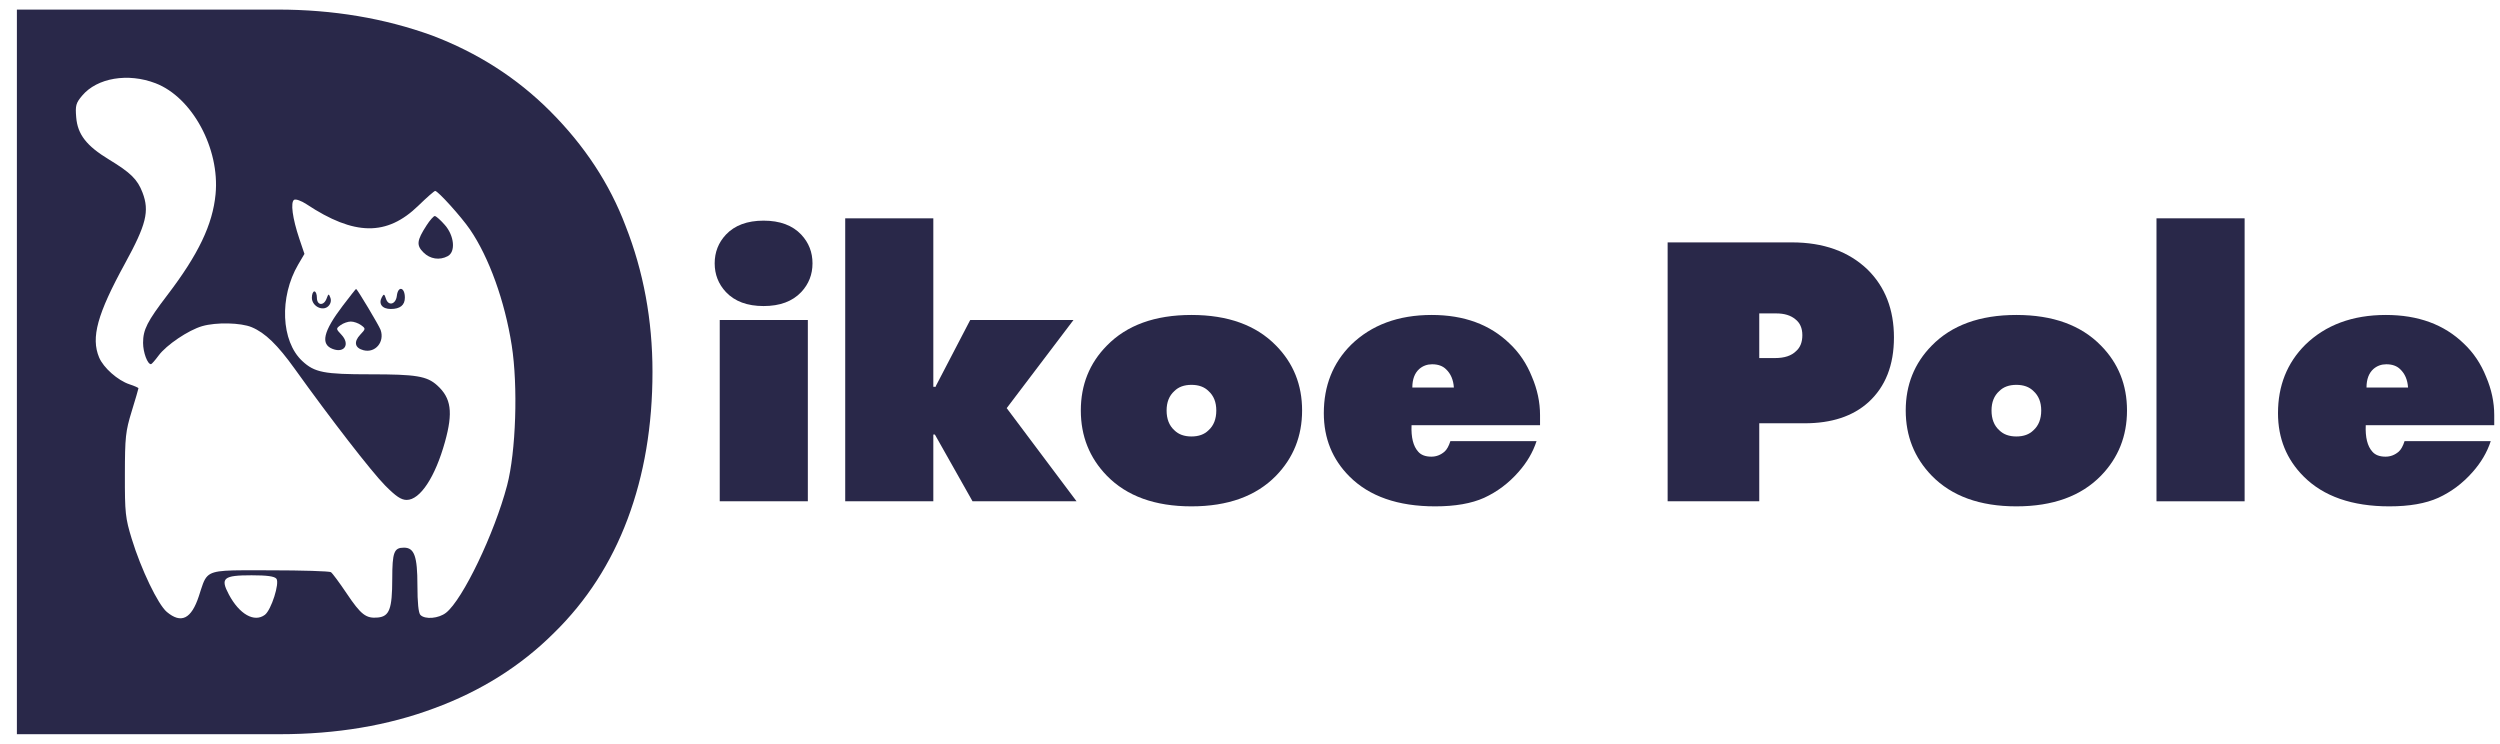
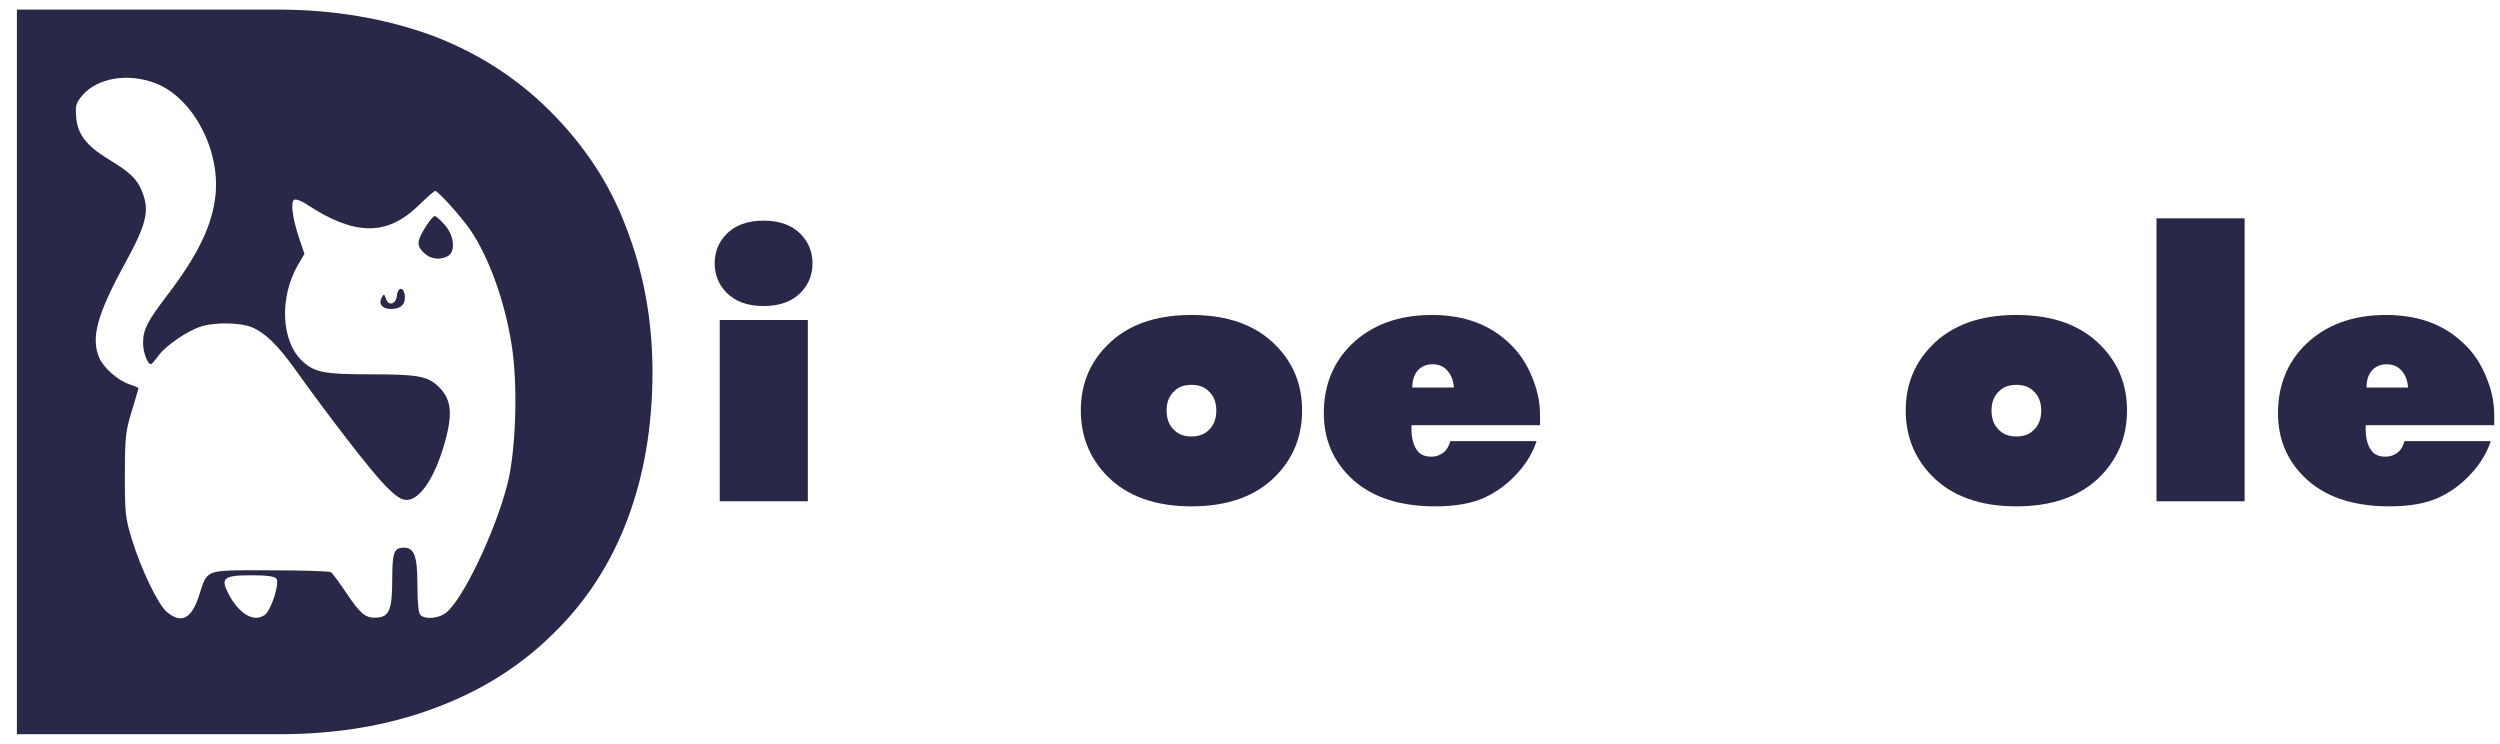
<svg xmlns="http://www.w3.org/2000/svg" width="131" height="39" viewBox="0 0 131 39" fill="none">
  <path d="M42.331 26.268H37.714V16.769H42.331V26.268ZM41.985 12.294C42.379 12.714 42.575 13.216 42.575 13.799C42.575 14.382 42.379 14.884 41.985 15.304C41.524 15.793 40.867 16.037 40.012 16.037C39.158 16.037 38.5 15.793 38.039 15.304C37.646 14.884 37.449 14.382 37.449 13.799C37.449 13.216 37.646 12.714 38.039 12.294C38.5 11.806 39.158 11.562 40.012 11.562C40.867 11.562 41.524 11.806 41.985 12.294Z" fill="#292849" />
-   <path d="M48.906 26.268H44.289V11.44H48.906V20.268H49.028L49.049 20.207L50.839 16.769H56.25L52.751 21.386L56.412 26.268H50.961L48.988 22.77H48.906V26.268Z" fill="#292849" />
  <path d="M66.867 18.111C67.775 19.034 68.23 20.166 68.23 21.508C68.23 22.851 67.775 23.99 66.867 24.926C65.823 25.997 64.344 26.533 62.432 26.533C60.52 26.533 59.042 25.997 57.998 24.926C57.089 23.99 56.635 22.851 56.635 21.508C56.635 20.166 57.089 19.034 57.998 18.111C59.042 17.04 60.52 16.504 62.432 16.504C64.344 16.504 65.823 17.04 66.867 18.111ZM63.327 20.491C63.11 20.274 62.812 20.166 62.432 20.166C62.053 20.166 61.754 20.274 61.537 20.491C61.266 20.735 61.13 21.075 61.13 21.508C61.13 21.956 61.266 22.302 61.537 22.546C61.754 22.763 62.053 22.871 62.432 22.871C62.812 22.871 63.11 22.763 63.327 22.546C63.599 22.302 63.734 21.956 63.734 21.508C63.734 21.075 63.599 20.735 63.327 20.491Z" fill="#292849" />
  <path d="M80.698 22.281H73.965C73.938 22.919 74.054 23.38 74.311 23.665C74.46 23.841 74.691 23.929 75.003 23.929C75.26 23.929 75.491 23.841 75.694 23.665C75.817 23.556 75.918 23.373 76 23.115H80.515C80.326 23.698 80.007 24.241 79.559 24.743C79.044 25.326 78.447 25.773 77.769 26.085C77.105 26.384 76.25 26.533 75.206 26.533C73.254 26.533 71.755 26.011 70.711 24.966C69.816 24.071 69.368 22.966 69.368 21.651C69.368 20.213 69.843 19.02 70.792 18.071C71.864 17.026 73.274 16.504 75.023 16.504C76.718 16.504 78.081 17.006 79.112 18.01C79.614 18.484 80 19.061 80.271 19.739C80.556 20.403 80.698 21.075 80.698 21.753V22.281ZM74.006 20.308H76.183C76.156 19.901 76.02 19.583 75.776 19.352C75.6 19.176 75.355 19.088 75.043 19.088C74.786 19.088 74.562 19.169 74.372 19.332C74.128 19.549 74.006 19.874 74.006 20.308Z" fill="#292849" />
-   <path d="M92.185 26.268H87.384V12.701H93.893C95.548 12.701 96.87 13.175 97.86 14.124C98.782 15.033 99.243 16.22 99.243 17.684C99.243 19.135 98.796 20.268 97.901 21.081C97.087 21.814 95.975 22.18 94.565 22.18H92.185V26.268ZM92.185 16.423V18.762H93.019C93.507 18.762 93.873 18.64 94.117 18.396C94.334 18.206 94.443 17.928 94.443 17.562C94.443 17.196 94.321 16.918 94.076 16.728C93.832 16.525 93.5 16.423 93.08 16.423H92.185Z" fill="#292849" />
  <path d="M110.092 18.111C111.001 19.034 111.455 20.166 111.455 21.508C111.455 22.851 111.001 23.99 110.092 24.926C109.048 25.997 107.57 26.533 105.658 26.533C103.746 26.533 102.268 25.997 101.223 24.926C100.315 23.99 99.86 22.851 99.86 21.508C99.86 20.166 100.315 19.034 101.223 18.111C102.268 17.04 103.746 16.504 105.658 16.504C107.57 16.504 109.048 17.04 110.092 18.111ZM106.553 20.491C106.336 20.274 106.037 20.166 105.658 20.166C105.278 20.166 104.98 20.274 104.763 20.491C104.491 20.735 104.356 21.075 104.356 21.508C104.356 21.956 104.491 22.302 104.763 22.546C104.98 22.763 105.278 22.871 105.658 22.871C106.037 22.871 106.336 22.763 106.553 22.546C106.824 22.302 106.96 21.956 106.96 21.508C106.96 21.075 106.824 20.735 106.553 20.491Z" fill="#292849" />
-   <path d="M117.618 26.268H113V11.44H117.618V26.268Z" fill="#292849" />
+   <path d="M117.618 26.268H113V11.44H117.618Z" fill="#292849" />
  <path d="M130.698 22.281H123.965C123.938 22.919 124.053 23.38 124.31 23.665C124.46 23.841 124.69 23.929 125.002 23.929C125.26 23.929 125.49 23.841 125.694 23.665C125.816 23.556 125.917 23.373 125.999 23.115H130.515C130.325 23.698 130.006 24.241 129.558 24.743C129.043 25.326 128.447 25.773 127.768 26.085C127.104 26.384 126.25 26.533 125.205 26.533C123.253 26.533 121.754 26.011 120.71 24.966C119.815 24.071 119.367 22.966 119.367 21.651C119.367 20.213 119.842 19.02 120.791 18.071C121.863 17.026 123.273 16.504 125.022 16.504C126.717 16.504 128.08 17.006 129.111 18.01C129.613 18.484 129.999 19.061 130.27 19.739C130.555 20.403 130.698 21.075 130.698 21.753V22.281ZM124.005 20.308H126.182C126.155 19.901 126.019 19.583 125.775 19.352C125.599 19.176 125.355 19.088 125.043 19.088C124.785 19.088 124.561 19.169 124.371 19.332C124.127 19.549 124.005 19.874 124.005 20.308Z" fill="#292849" />
  <path d="M22.188 13.227C21.811 12.85 21.839 12.605 22.349 11.814C22.524 11.543 22.719 11.32 22.783 11.32C22.847 11.32 23.083 11.53 23.308 11.786C23.806 12.352 23.885 13.195 23.462 13.422C23.032 13.652 22.537 13.576 22.188 13.227Z" fill="#292849" />
  <path d="M20.222 15.65C20.351 16.057 20.743 15.953 20.795 15.499C20.857 14.963 21.215 15.044 21.215 15.594C21.215 15.99 20.967 16.191 20.478 16.191C20.021 16.191 19.817 15.917 20.013 15.566C20.112 15.389 20.144 15.402 20.222 15.65Z" fill="#292849" />
-   <path d="M17.44 18.288C16.781 18.044 16.934 17.372 17.957 16.026C18.328 15.538 18.644 15.138 18.659 15.138C18.714 15.138 19.863 17.059 19.944 17.287C20.166 17.914 19.67 18.509 19.054 18.354C18.593 18.239 18.521 17.917 18.873 17.542C19.168 17.229 19.169 17.22 18.918 17.036C18.777 16.933 18.537 16.849 18.383 16.849C18.23 16.849 17.989 16.933 17.849 17.036C17.598 17.22 17.598 17.229 17.893 17.542C18.352 18.031 18.057 18.518 17.44 18.288Z" fill="#292849" />
-   <path d="M17.208 16.04C16.913 16.335 16.342 16.046 16.342 15.601C16.342 15.419 16.401 15.27 16.474 15.27C16.546 15.27 16.605 15.418 16.605 15.599C16.605 16.011 16.966 16.043 17.114 15.643C17.212 15.38 17.226 15.377 17.312 15.601C17.369 15.749 17.328 15.919 17.208 16.04Z" fill="#292849" />
  <path fill-rule="evenodd" clip-rule="evenodd" d="M34.19 19.487C34.19 16.775 33.72 14.226 32.78 11.839C31.948 9.633 30.628 7.626 28.82 5.818C27.084 4.082 25.023 2.762 22.636 1.858C20.141 0.954 17.447 0.502 14.554 0.502H0.885V38.472H14.663C17.628 38.472 20.322 38.02 22.745 37.116C25.204 36.212 27.301 34.892 29.037 33.157C30.737 31.493 32.021 29.504 32.889 27.19C33.756 24.875 34.19 22.308 34.19 19.487ZM11.296 10.175C11.525 7.785 10.072 5.1 8.15 4.362C6.707 3.807 5.088 4.08 4.306 5.01C3.977 5.4 3.942 5.53 3.993 6.149C4.067 7.044 4.533 7.645 5.709 8.358C6.85 9.051 7.204 9.399 7.468 10.091C7.84 11.064 7.666 11.766 6.547 13.81C5.095 16.462 4.758 17.688 5.194 18.731C5.42 19.27 6.171 19.934 6.783 20.137C7.043 20.222 7.255 20.316 7.255 20.346C7.255 20.375 7.096 20.919 6.901 21.553C6.579 22.604 6.547 22.901 6.544 24.879C6.54 26.881 6.569 27.144 6.903 28.236C7.39 29.827 8.277 31.674 8.741 32.065C9.495 32.699 10.028 32.435 10.422 31.232C10.594 30.706 10.671 30.384 10.871 30.187C11.218 29.847 11.935 29.882 14.157 29.884C15.829 29.885 17.262 29.929 17.34 29.982C17.419 30.035 17.79 30.536 18.165 31.095C18.917 32.215 19.18 32.418 19.802 32.358C20.406 32.299 20.552 31.907 20.554 30.336C20.556 28.934 20.645 28.697 21.168 28.697C21.711 28.697 21.873 29.15 21.873 30.674C21.873 31.582 21.928 32.122 22.031 32.225C22.278 32.472 22.988 32.41 23.372 32.108C24.247 31.42 25.91 27.952 26.572 25.436C27.035 23.675 27.149 20.233 26.814 18.095C26.451 15.774 25.624 13.48 24.625 12.021C24.168 11.354 22.949 10.004 22.803 10.004C22.756 10.004 22.36 10.351 21.924 10.775C20.271 12.382 18.57 12.36 16.062 10.701C15.79 10.521 15.497 10.417 15.412 10.47C15.213 10.593 15.326 11.444 15.683 12.504L15.953 13.304L15.625 13.862C14.628 15.563 14.725 17.88 15.837 18.916C16.483 19.518 16.973 19.614 19.413 19.614C21.805 19.614 22.368 19.707 22.906 20.191C23.644 20.856 23.748 21.599 23.318 23.149C22.805 24.998 22.016 26.196 21.311 26.196C21.022 26.196 20.749 26.013 20.18 25.439C19.479 24.732 17.321 21.948 15.449 19.333C14.543 18.069 13.894 17.44 13.191 17.146C12.617 16.906 11.332 16.878 10.598 17.089C9.874 17.297 8.716 18.078 8.309 18.632C8.128 18.878 7.949 19.081 7.913 19.083C7.73 19.093 7.497 18.466 7.497 17.967C7.497 17.273 7.713 16.846 8.766 15.467C10.397 13.33 11.144 11.768 11.296 10.175ZM13.878 32.218C14.213 31.968 14.666 30.544 14.482 30.323C14.379 30.198 13.989 30.145 13.181 30.145C11.705 30.145 11.534 30.289 11.992 31.151C12.543 32.189 13.325 32.631 13.878 32.218Z" fill="#292849" />
</svg>